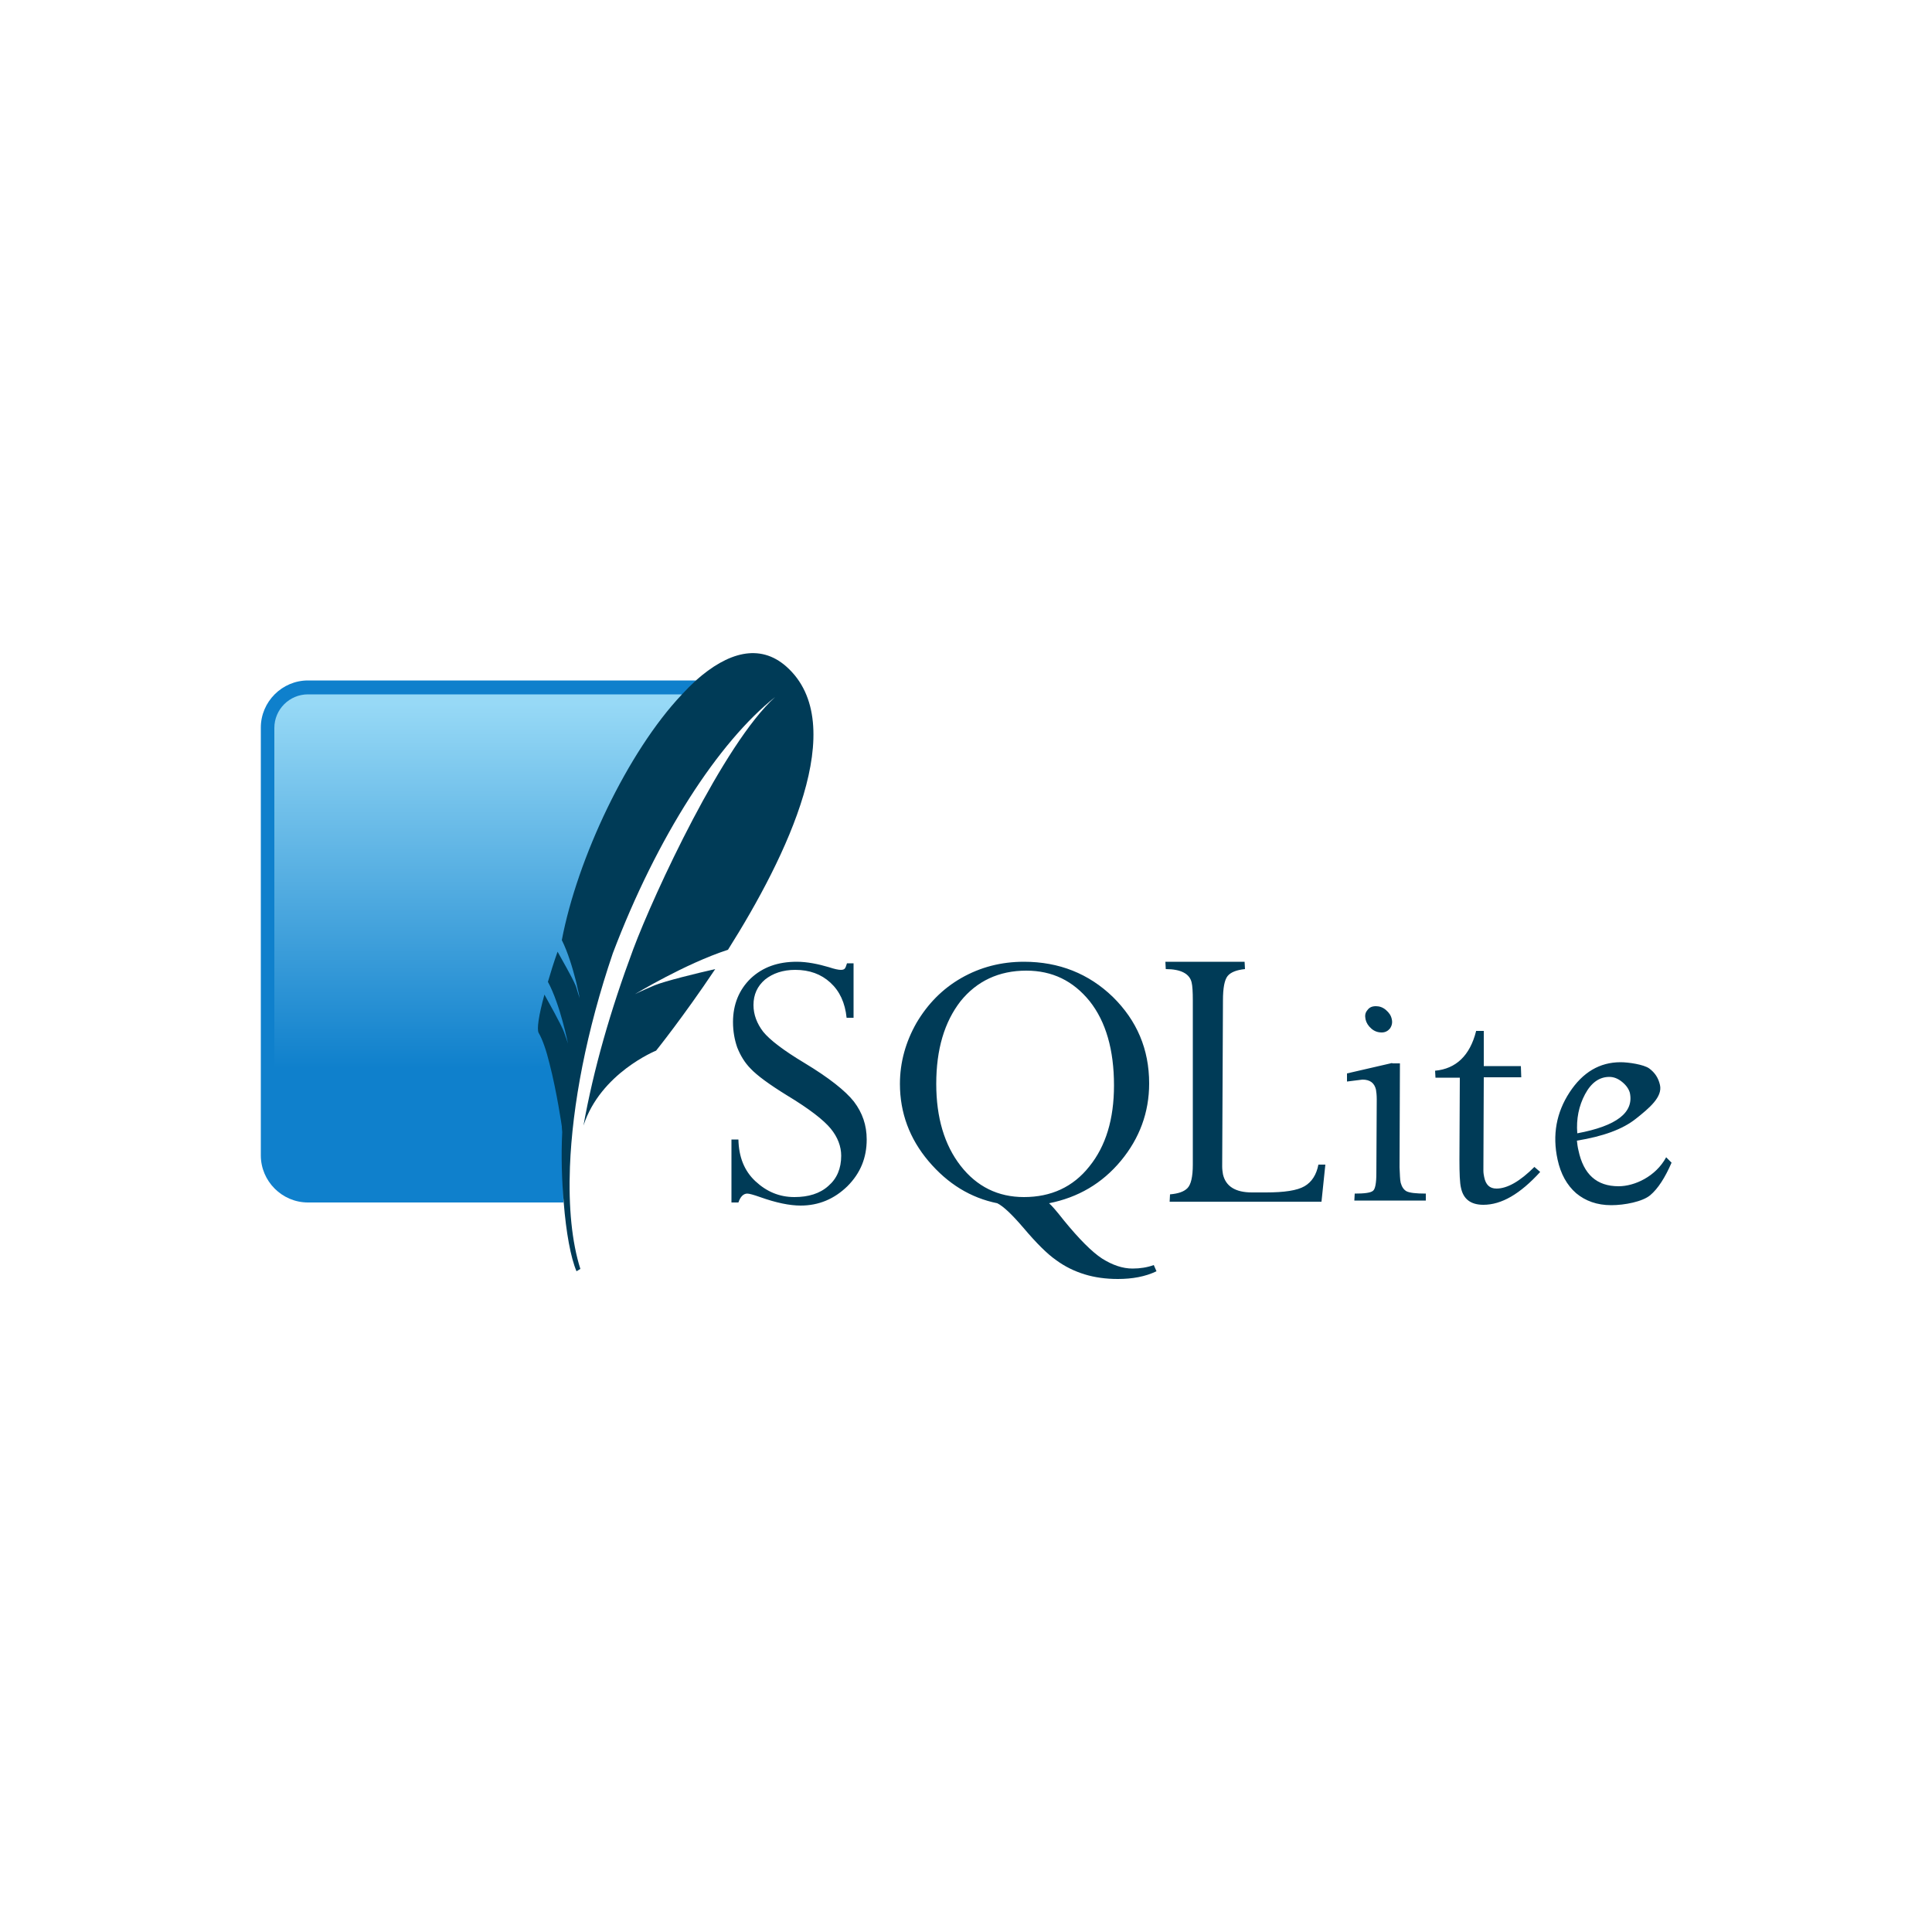
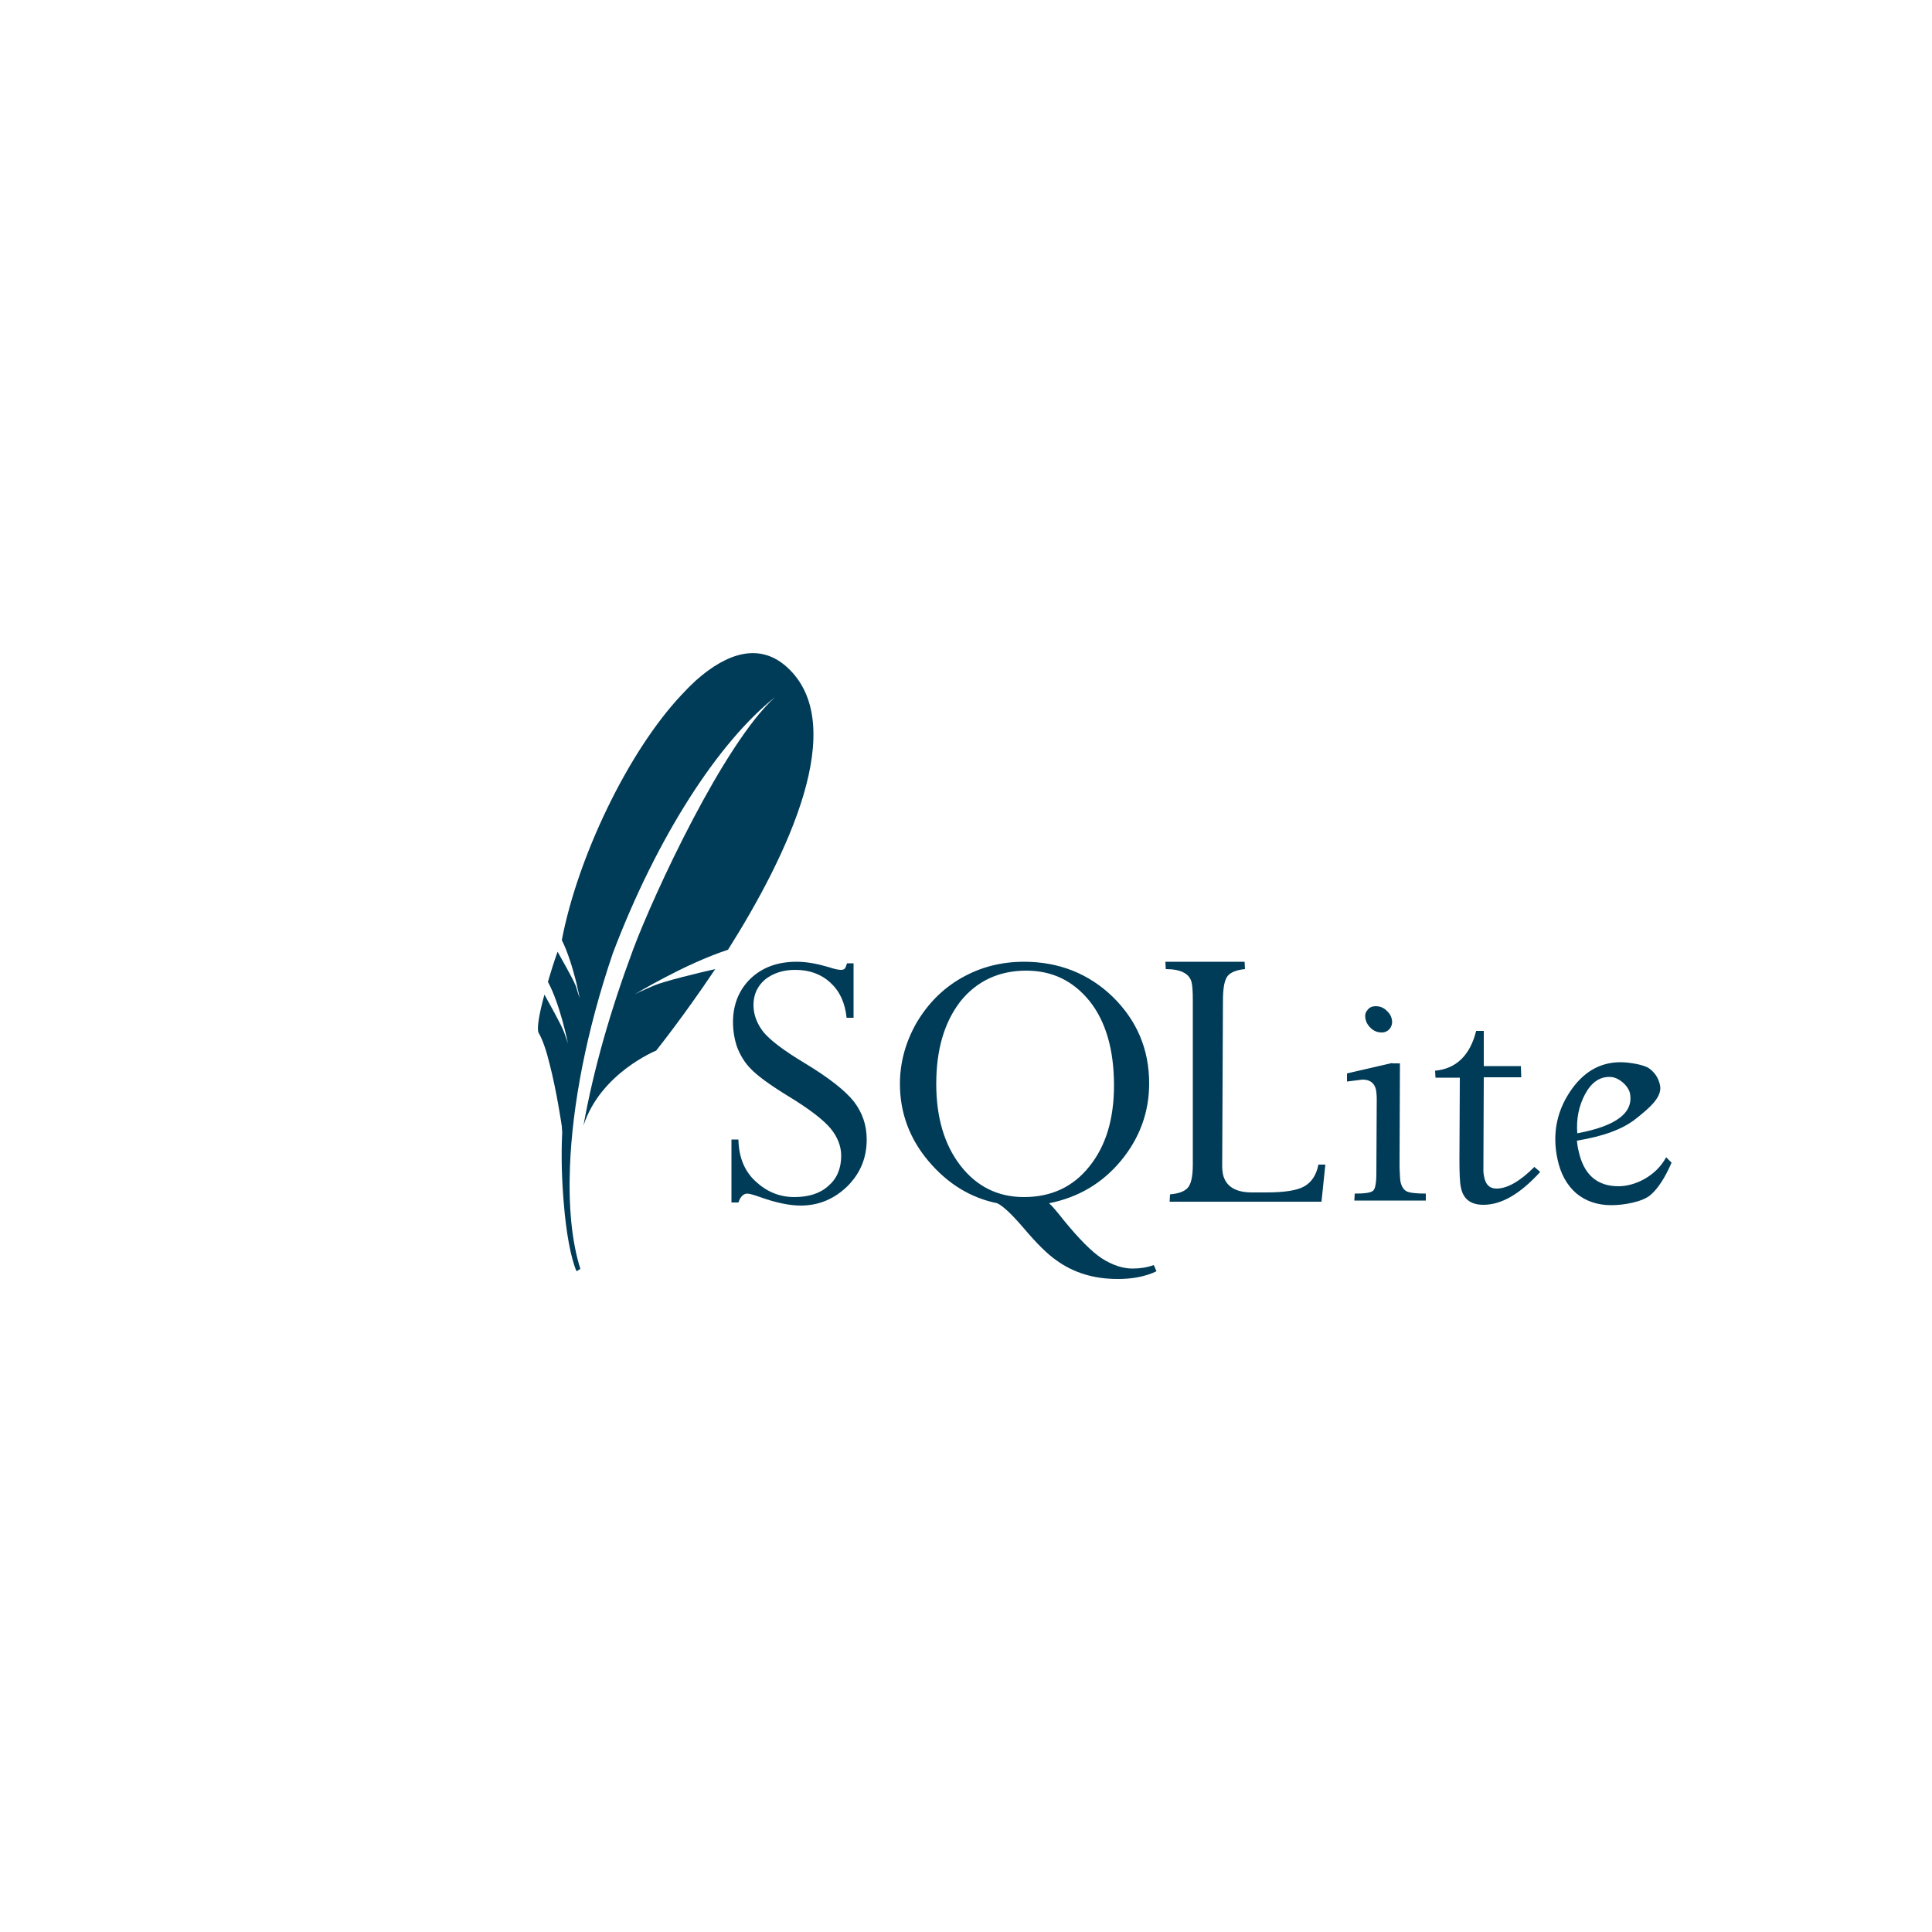
<svg xmlns="http://www.w3.org/2000/svg" version="1.1" id="Layer_1" x="0px" y="0px" viewBox="0 0 500 500" style="enable-background:new 0 0 500 500;" xml:space="preserve">
  <style type="text/css">
	.st0{fill:#003B57;}
	.st1{fill:#0F80CC;}
	.st2{fill:url(#XMLID_30_);}
</style>
  <g id="XMLID_1_">
    <path id="XMLID_12_" class="st0" d="M206.2,248.9c-4.9,0-8.8,1.4-11.9,4.3c-3,2.9-4.6,6.7-4.6,11.3c0,2.4,0.4,4.6,1.1,6.6   c0.8,2,1.9,3.9,3.5,5.5c1.6,1.7,4.7,4,9.4,6.9c5.8,3.5,9.5,6.4,11.3,8.6c1.8,2.2,2.7,4.6,2.7,7c0,3.3-1.1,5.9-3.3,7.8   c-2.2,2-5.2,2.9-8.8,2.9c-3.9,0-7.2-1.4-10.1-4.1c-2.9-2.7-4.3-6.3-4.4-10.8h-1.8v16.3h1.8c0.5-1.5,1.3-2.3,2.3-2.3   c0.5,0,1.6,0.3,3.3,0.9c4.2,1.5,7.7,2.2,10.5,2.2c4.7,0,8.7-1.7,12.1-5c3.4-3.4,5-7.4,5-12.1c0-3.7-1.1-6.9-3.3-9.8   c-2.2-2.8-6.5-6.2-12.8-10c-5.5-3.3-9-6-10.7-8.1c-1.6-2.1-2.5-4.4-2.5-6.9c0-2.7,1-4.9,3-6.6c2-1.6,4.6-2.5,7.8-2.5   c3.7,0,6.7,1.1,9.1,3.3c2.4,2.2,3.8,5.2,4.2,9.1h1.8v-14.1h-1.7c-0.2,0.7-0.4,1.2-0.6,1.4c-0.2,0.2-0.5,0.3-1,0.3   c-0.6,0-1.6-0.2-3.1-0.7C211.8,249.5,208.9,248.9,206.2,248.9z M265,248.9c-5.9,0-11.3,1.4-16.2,4.2c-4.9,2.8-8.7,6.7-11.6,11.6   c-2.8,4.9-4.3,10.2-4.3,15.8c0,7.5,2.5,14.2,7.4,20c5,5.9,10.9,9.5,17.8,10.9c1.6,0.8,3.8,2.9,6.8,6.4c3.3,3.9,6.1,6.7,8.4,8.3   c2.3,1.7,4.8,2.9,7.4,3.7c2.6,0.8,5.5,1.2,8.6,1.2c3.7,0,7.1-0.6,10-2l-0.7-1.6c-1.7,0.6-3.5,0.9-5.5,0.9c-2.6,0-5.2-0.9-7.9-2.6   c-2.6-1.7-5.9-5-9.9-9.9c-1.8-2.3-3.1-3.8-3.8-4.4c7.5-1.5,13.7-5.1,18.6-11c4.8-5.8,7.3-12.5,7.3-20c0-8.9-3.2-16.3-9.4-22.4   C281.8,252,274.1,248.9,265,248.9z M301.6,248.9l0.1,1.9c3.9,0,6.2,1.2,6.7,3.5c0.2,0.8,0.3,2.4,0.3,4.6l0,42.5   c0,3.2-0.5,5.2-1.4,6.1c-0.9,0.9-2.3,1.4-4.5,1.6l-0.1,1.9H342l1-9.6h-1.8c-0.5,2.6-1.7,4.5-3.6,5.6c-1.9,1.1-5.2,1.6-10,1.6H324   c-4.3,0-6.8-1.6-7.5-4.7c-0.1-0.6-0.2-1.3-0.2-2l0.2-43c0-3.2,0.4-5.3,1.2-6.3c0.8-1,2.4-1.6,4.5-1.8l-0.1-1.9H301.6L301.6,248.9z    M265.6,251.2c6.7,0,12.1,2.6,16.4,7.9c4.2,5.3,6.3,12.6,6.3,21.8c0,8.7-2.1,15.7-6.4,21c-4.2,5.3-9.9,7.9-16.9,7.9   c-6.7,0-12.2-2.7-16.4-8.1c-4.2-5.4-6.3-12.5-6.3-21.2c0-8.9,2.1-16,6.3-21.4C252.8,253.9,258.5,251.2,265.6,251.2z M356.1,260.4   c-1,0-1.7,0.3-2.2,1c-0.6,0.7-0.7,1.4-0.5,2.4c0.2,0.9,0.7,1.7,1.5,2.4c0.8,0.7,1.7,1,2.7,1c0.9,0,1.6-0.4,2.1-1   c0.5-0.7,0.7-1.5,0.5-2.4c-0.2-1-0.7-1.7-1.5-2.4C357.9,260.7,357,260.4,356.1,260.4z M382,266.9c-1.6,6.3-5.2,9.7-10.6,10.2   l0.1,1.8h6.3l-0.1,21.2c0,3.6,0.1,6.1,0.4,7.3c0.6,2.9,2.5,4.4,5.8,4.4c4.7,0,9.5-2.8,14.7-8.5l-1.5-1.3c-3.7,3.7-7,5.6-9.8,5.6   c-1.8,0-2.8-1-3.2-3c-0.1-0.5-0.2-1-0.2-1.7l0.1-24.1h9.7l-0.1-2.9h-9.6v-9.1H382L382,266.9z M419.4,274.9c-5.4,0-9.8,2.6-13.2,7.8   c-3.4,5.2-4.5,11-3.1,17.4c0.8,3.7,2.4,6.6,4.8,8.7c2.4,2,5.4,3.1,9.1,3.1c3.4,0,8.1-0.9,10.1-2.6c2-1.7,3.8-4.5,5.5-8.4l-1.4-1.4   c-2.7,5-8.2,7.5-12.3,7.5c-5.7,0-9.1-3.1-10.4-9.3c-0.2-0.8-0.3-1.6-0.4-2.5c6.7-1.1,11.8-2.9,15.3-5.7c3.4-2.7,6.9-5.6,6.2-8.7   c-0.4-1.8-1.3-3.2-2.8-4.3C425.4,275.5,421.5,274.9,419.4,274.9z M360.3,275.1l-11.7,2.7v2.1l4-0.5c2,0,3.1,0.9,3.5,2.6   c0.1,0.6,0.2,1.4,0.2,2.5l-0.1,19.1c0,2.6-0.3,4.2-0.9,4.6c-0.6,0.5-2.2,0.7-4.7,0.7l-0.1,1.8H369l0-1.8c-2.6,0-4.2-0.2-5-0.6   c-0.7-0.4-1.2-1.1-1.5-2.2c-0.2-0.8-0.2-2.2-0.3-4l0.1-26.9H360.3L360.3,275.1z M416.5,278.7c1.1,0,2.2,0.4,3.3,1.3   c1.1,0.9,1.7,1.8,2,2.8c1.1,5.1-3.4,8.6-13.6,10.5c-0.3-3.7,0.4-7.1,2-10.1C411.8,280.2,413.9,278.7,416.5,278.7z" />
-     <path id="XMLID_13_" class="st1" d="M180.1,176.1H79.7c-6.7,0-12.2,5.5-12.2,12.2V299c0,6.7,5.5,12.2,12.2,12.2h66.1   C145.1,278.4,156.3,214.5,180.1,176.1z" />
    <linearGradient id="XMLID_30_" gradientUnits="userSpaceOnUse" x1="1.134" y1="-0.326" x2="1.847" y2="-0.326" gradientTransform="matrix(0 144.161 -136.53 0 79.27 18.506)">
      <stop offset="0" style="stop-color:#97D9F6" />
      <stop offset="0.92" style="stop-color:#0F80CC" />
      <stop offset="1" style="stop-color:#0F80CC" />
    </linearGradient>
-     <path id="XMLID_14_" class="st2" d="M176.5,179.7H79.7c-4.8,0-8.7,3.9-8.7,8.7v102.6c21.9-8.4,54.8-15.7,77.5-15.3   C153.2,251.7,166.6,204.9,176.5,179.7z" />
    <path id="XMLID_15_" class="st0" d="M203.5,172.5c-6.9-6.1-15.2-3.7-23.4,3.6c-1.2,1.1-2.4,2.3-3.6,3.6   c-14.1,14.9-27.1,42.5-31.1,63.6c1.6,3.2,2.8,7.3,3.6,10.4c0.2,0.8,0.4,1.6,0.5,2.2c0.4,1.5,0.5,2.5,0.5,2.5s-0.1-0.5-0.6-2   c-0.1-0.3-0.2-0.6-0.3-1c-0.1-0.2-0.1-0.3-0.2-0.5c-0.9-2.1-3.5-6.6-4.6-8.6c-1,2.8-1.8,5.4-2.5,7.8c3.2,5.9,5.2,16,5.2,16   s-0.2-0.7-1-2.9c-0.7-2-4.3-8.3-5.1-9.8c-1.5,5.4-2,9-1.5,9.9c1,1.7,2,4.6,2.8,7.9c1.9,7.3,3.2,16.3,3.2,16.3s0,0.6,0.1,1.5   c-0.3,6.2-0.1,12.5,0.4,18.3c0.6,7.6,1.8,14.2,3.3,17.7l1-0.6c-2.2-6.9-3.1-16-2.7-26.4c0.6-16,4.3-35.3,11.1-55.3   c11.5-30.3,27.4-54.7,42-66.3c-13.3,12-31.3,50.8-36.7,65.2c-6,16.1-10.3,31.2-12.9,45.7c4.4-13.6,18.8-19.4,18.8-19.4   s7-8.7,15.3-21.1c-4.9,1.1-13,3.1-15.7,4.2c-4,1.7-5.1,2.3-5.1,2.3s13-7.9,24.1-11.5C203.6,221.7,220.3,187.4,203.5,172.5" />
  </g>
</svg>